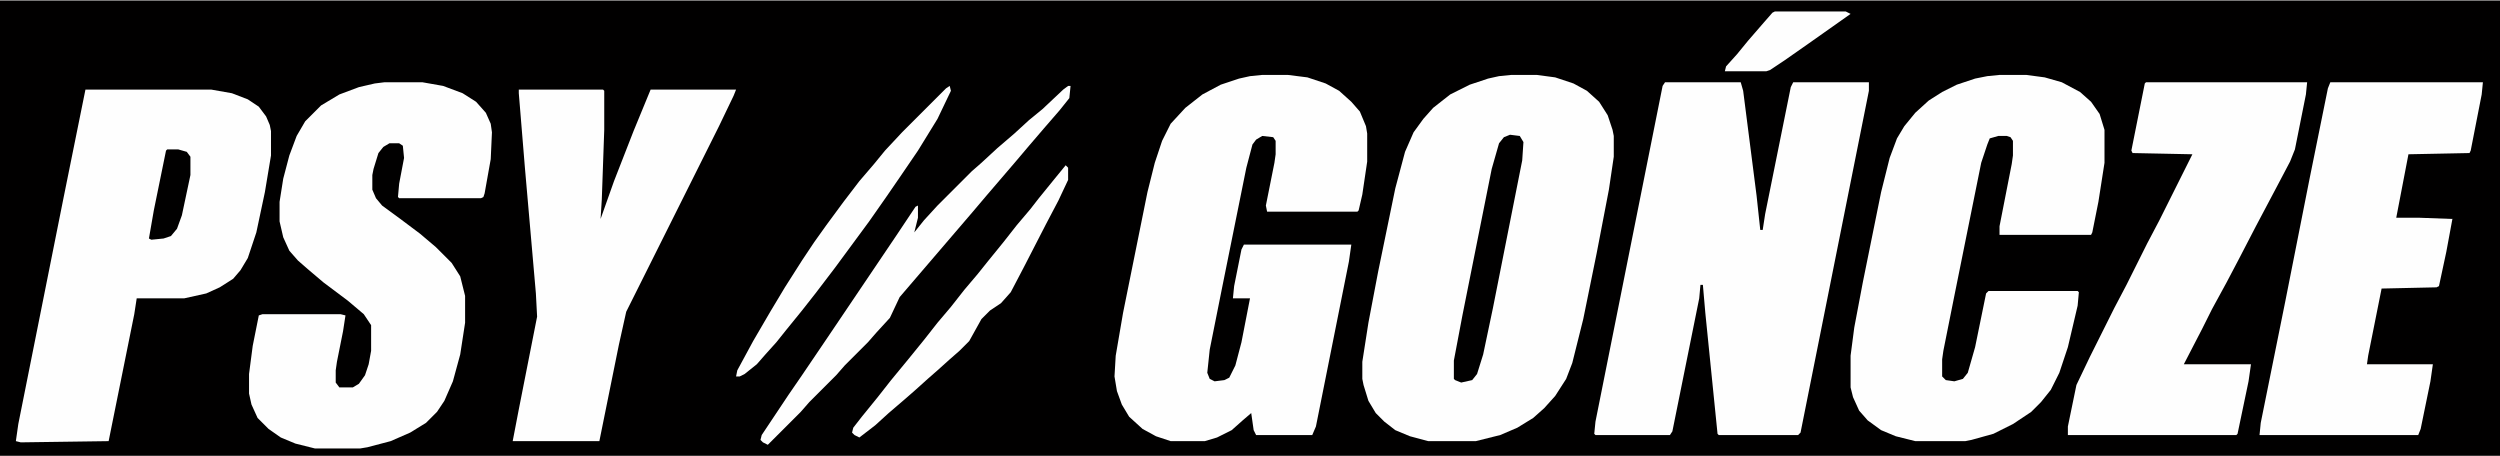
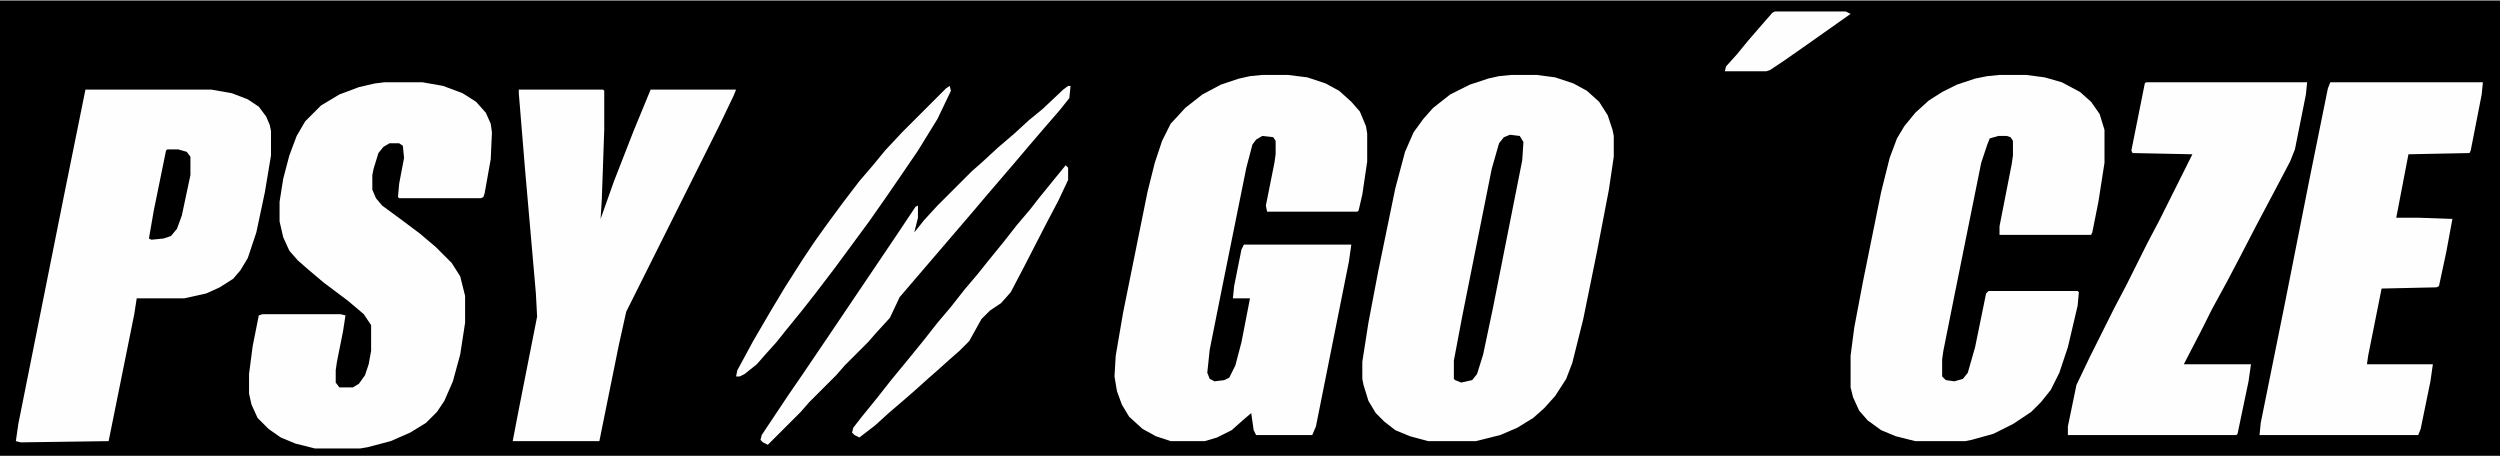
<svg xmlns="http://www.w3.org/2000/svg" version="1.1" viewBox="0 0 2048 373" width="1063" height="194">
  <path transform="translate(0)" d="m0 0h2048v373h-2048z" fill="#010000" />
  <path transform="translate(1238,61)" d="m0 0h21l15 2 15 5 11 6 10 9 7 11 4 12 1 5v17l-4 27-10 52-11 54-9 36-5 13-9 14-9 10-9 8-13 8-14 6-20 5h-39l-15-4-12-5-9-7-7-7-6-10-4-13-1-5v-14l5-32 8-42 14-68 8-30 7-16 8-11 8-9 14-11 16-8 15-5 9-2z" fill="#FEFEFE" />
-   <path transform="translate(1364,67)" d="m0 0h62l2 7 11 86 3 28h2l2-13 21-104 2-4h62v7l-56 280-2 2h-65l-1-1-10-99-2-23h-2l-1 11-22 109-2 3h-61l-1-1 1-10 55-275z" fill="#FEFEFE" />
  <path transform="translate(1034,61)" d="m0 0h21l16 2 15 5 11 6 10 9 7 8 5 12 1 6v23l-4 27-3 13-1 1h-74l-1-5 7-35 1-7v-11l-2-3-9-1-5 3-3 4-5 19-20 99-10 50-2 19 2 5 4 2 8-1 4-2 5-10 5-19 7-36h-14l1-10 6-30 2-4h88l-2 14-27 135-3 7h-46l-2-4-2-14-7 6-9 8-12 6-10 3h-28l-12-4-11-6-11-10-6-10-4-11-2-12 1-17 6-35 20-99 6-24 6-18 7-14 12-13 14-11 15-8 15-5 9-2z" fill="#FEFEFE" />
  <path transform="translate(1638,61)" d="m0 0h22l15 2 14 4 15 8 9 8 7 10 4 13v27l-5 32-5 25-1 2h-75v-7l10-51 1-7v-12l-2-3-3-1h-7l-7 2-2 5-5 15-22 109-9 45-1 7v14l3 3 7 1 7-2 4-5 6-21 9-44 2-2h73l1 1-1 11-8 34-7 21-7 14-8 10-8 8-15 10-16 8-18 5-5 1h-41l-16-4-12-5-11-8-7-8-5-11-2-8v-26l3-23 7-37 15-74 7-28 6-16 6-10 9-11 11-10 11-7 12-6 15-5 10-2z" fill="#FEFEFE" />
  <path transform="translate(315,67)" d="m0 0h31l17 3 16 6 11 7 8 9 4 9 1 7-1 22-5 28-1 3-2 1h-67l-1-1 1-11 4-21-1-10-3-2h-8l-5 3-4 5-4 13-1 5v12l3 7 5 6 15 11 16 12 13 11 13 13 7 11 4 16v22l-4 26-6 22-7 16-6 9-9 9-13 8-16 7-19 5-6 1h-37l-16-4-12-5-10-7-9-9-5-11-2-9v-16l3-23 5-25 3-1h64l4 1-2 13-5 25-1 7v10l3 4h11l5-3 5-7 3-9 2-11v-21l-6-9-13-11-20-15-13-11-8-7-7-8-5-11-3-13v-16l3-19 5-19 6-16 7-12 13-13 15-9 16-6 13-3z" fill="#FEFEFE" />
  <path transform="translate(70,73)" d="m0 0h103l17 3 13 5 9 6 6 8 3 7 1 5v20l-5 30-7 33-7 21-6 10-6 7-11 7-11 5-18 4h-39l-2 13-21 104-72 1-4-1 2-14 37-185z" fill="#FEFEFE" />
  <path transform="translate(1909,67)" d="m0 0h125l-1 10-9 46-1 2-50 1-10 52h19l27 1-5 27-6 28-2 1-45 1-11 55-1 7h54l-2 14-8 39-2 5h-130l1-10 20-99 20-101 15-74z" fill="#FEFEFE" />
  <path transform="translate(1758,67)" d="m0 0h132l-1 10-9 45-4 10-10 19-18 34-14 27-10 19-12 22-8 16-15 29h55l-2 14-9 43-1 1h-138v-7l7-34 11-23 20-40 10-19 17-34 10-19 27-54-49-1-1-2 11-55z" fill="#FEFEFE" />
  <path transform="translate(425,73)" d="m0 0h69l1 1v32l-2 57-1 16 11-31 16-41 14-34h70l-2 5-12 25-76 152-6 27-16 79h-71l5-26 15-76-1-19-9-103-5-61z" fill="#FEFEFE" />
  <path transform="translate(875,70)" d="m0 0h2l-1 10-8 10-13 15-12 14-11 13-24 28-11 13-60 70-8 17-11 12-7 8-19 19-7 8-22 22-7 8-27 27-4-2-2-2 1-4 22-33 11-16 21-31 56-83 16-24 2-1v10l-3 12 8-10 11-12 28-28 8-7 13-12 14-12 12-11 11-9 17-16z" fill="#FEFEFE" />
  <path transform="translate(873,135)" d="m0 0 2 2v10l-8 17-10 19-18 35-11 21-8 9-9 6-7 7-10 18-8 8-8 7-10 9-8 7-10 9-8 7-14 12-11 10-13 10-4-2-2-2 1-4 7-9 13-16 11-14 14-17 13-16 11-14 11-13 11-14 11-13 8-10 13-16 11-14 11-13 7-9 13-16z" fill="#FEFEFE" />
  <path transform="translate(778,70)" d="m0 0 1 4-11 23-16 26-15 22-11 16-14 20-28 38-16 21-11 14-13 16-8 10-9 10-7 8-10 8-4 2h-3l1-5 13-24 14-24 12-20 14-22 10-15 10-14 14-19 13-17 12-14 9-11 14-15 36-36z" fill="#FEFEFE" />
  <path transform="translate(1237,110)" d="m0 0 8 1 3 5-1 15-24 121-8 38-5 16-4 5-9 2-5-2-1-1v-15l7-37 24-120 6-21 4-5z" fill="#010000" />
  <path transform="translate(1454,9)" d="m0 0h58l4 2-34 24-20 14-12 8-3 1h-34l1-4 9-10 9-11 13-15 7-8z" fill="#FEFEFE" />
  <path transform="translate(137,122)" d="m0 0h9l7 2 3 4v15l-7 33-4 11-5 6-6 2-10 1-2-1 4-23 10-49z" fill="#010000" />
</svg>